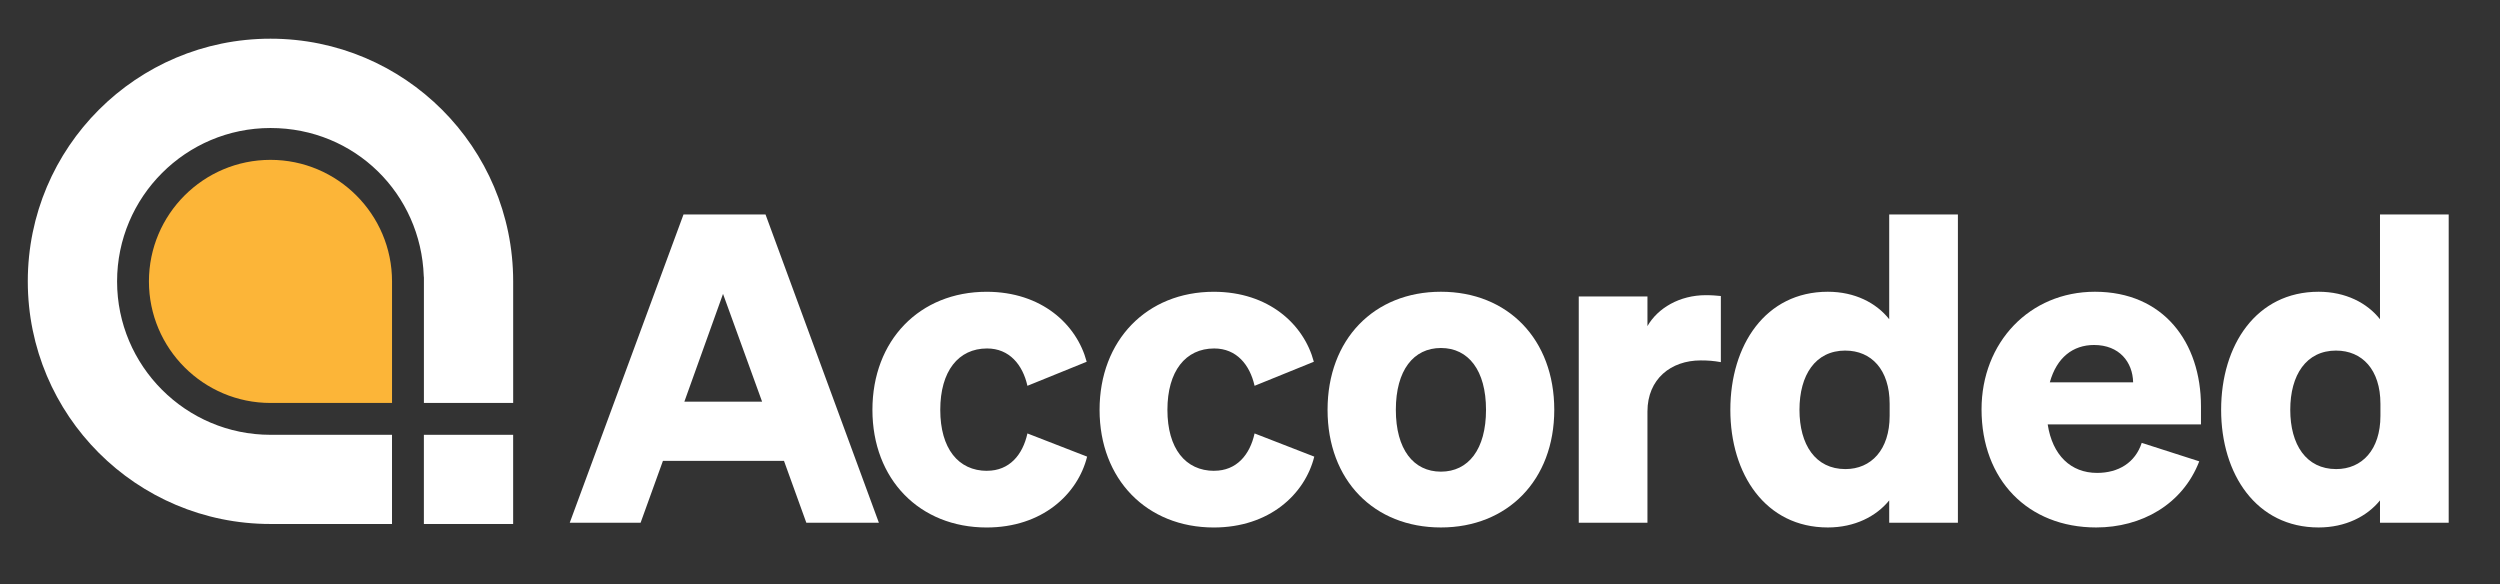
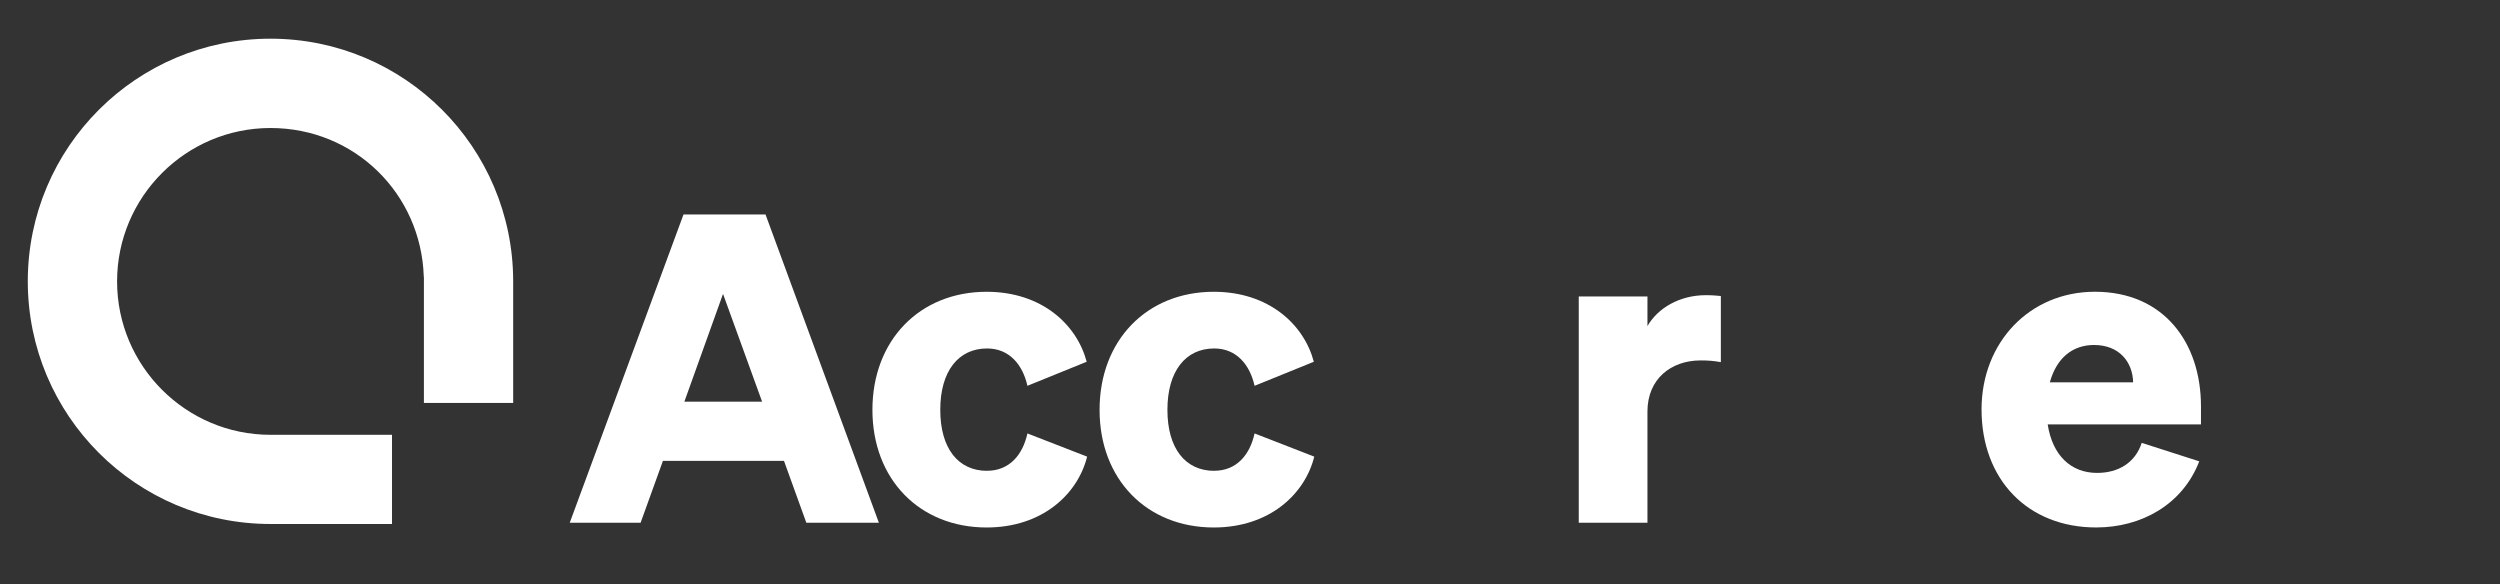
<svg xmlns="http://www.w3.org/2000/svg" id="logo_art" viewBox="0 0 855.61 199.98">
  <rect x="0" y="0" width="855.61" height="199.98" fill="#333333" stroke="none" />
  <defs>
    <style>.cls-1{fill:#fff;}.cls-2{fill:#fcb538;}</style>
  </defs>
  <g>
    <path class="cls-1" d="M261.99,73.39l38.8,105.51h-24.83l-7.64-21.16h-41.44l-7.64,21.16h-24.25l38.94-105.51h28.06Zm-27.77,64.07h26.6l-13.37-36.88-13.23,36.88Z" />
    <path class="cls-1" d="M337.82,161.12c7.64,0,12.2-5.44,13.81-12.78l20.43,7.94c-3.23,12.93-15.43,24.25-34.39,24.25-22.92,0-39.09-16.46-39.09-40.26s16.16-40.41,39.09-40.41c18.81,0,30.86,11.17,34.24,23.95l-20.28,8.23c-1.62-7.2-6.17-12.78-13.81-12.78-9.84,0-16.02,7.79-16.02,21.01s6.17,20.87,16.02,20.87v-.02Z" />
    <path class="cls-1" d="M415.56,161.12c7.64,0,12.2-5.44,13.81-12.78l20.43,7.94c-3.23,12.93-15.43,24.25-34.39,24.25-22.92,0-39.09-16.46-39.09-40.26s16.16-40.41,39.09-40.41c18.81,0,30.86,11.17,34.24,23.95l-20.28,8.23c-1.62-7.2-6.17-12.78-13.81-12.78-9.84,0-16.02,7.79-16.02,21.01s6.17,20.87,16.02,20.87v-.02Z" />
-     <path class="cls-1" d="M493.15,180.52c-22.93,0-38.8-16.16-38.8-40.26s15.87-40.41,38.8-40.41,38.79,16.31,38.79,40.41-16.02,40.26-38.79,40.26Zm0-19.1c9.4,0,15.43-7.64,15.43-21.16s-6.03-21.16-15.43-21.16-15.43,7.64-15.43,21.16,6.03,21.16,15.43,21.16Z" />
    <path class="cls-1" d="M588.96,123.94c-2.5-.44-4.26-.59-6.91-.59-10.14,0-18.22,6.32-18.22,17.49v38.06h-23.51V101.46h23.51v10.14c3.53-6.17,11.02-10.58,19.98-10.58,2.21,0,3.67,.15,5.14,.29v22.63h0Z" />
-     <path class="cls-1" d="M592.2,140.26c0-22.19,12.05-40.41,33.36-40.41,9.26,0,16.6,3.82,21.01,9.4v-35.86h23.51v105.51h-23.51v-7.64c-4.41,5.44-11.76,9.26-21.01,9.26-21.31,0-33.36-18.22-33.36-40.26Zm39.38-20.28c-10.29,0-15.72,8.38-15.72,20.28s5.44,20.28,15.72,20.28c8.82,0,15.14-6.61,15.14-18.22v-4.11c0-11.76-6.32-18.22-15.14-18.22h0Z" />
    <path class="cls-1" d="M678.17,140.11c0-22.92,16.46-40.26,38.8-40.26,23.51,0,36.3,17.34,36.3,39.23v6.17h-52.46c1.62,10.58,7.94,16.6,16.9,16.6,7.35,0,13.08-3.53,15.28-10.28l19.69,6.32c-5.73,14.84-19.84,22.63-35.27,22.63-23.37,0-39.24-16.31-39.24-40.41h0Zm23.37-9.26h28.51c-.15-6.91-4.7-12.78-13.37-12.78-7.2,0-12.78,4.26-15.14,12.78Z" />
-     <path class="cls-1" d="M760.17,140.26c0-22.19,12.05-40.41,33.36-40.41,9.26,0,16.6,3.82,21.01,9.4v-35.86h23.51v105.51h-23.51v-7.64c-4.41,5.44-11.76,9.26-21.01,9.26-21.31,0-33.36-18.22-33.36-40.26Zm39.38-20.28c-10.29,0-15.72,8.38-15.72,20.28s5.44,20.28,15.72,20.28c8.82,0,15.14-6.61,15.14-18.22v-4.11c0-11.76-6.32-18.22-15.14-18.22h0Z" />
  </g>
  <g>
-     <path class="cls-2" d="M92.57,54.71c-22.94,0-41.6,18.66-41.6,41.6s18.66,41.6,41.6,41.6h41.6v-41.6c0-22.94-18.66-41.6-41.6-41.6Z" />
    <path class="cls-1" d="M92.57,148.81c-28.95,0-52.5-23.55-52.5-52.5s23.55-52.5,52.5-52.5,51.5,22.58,52.46,50.7c0,.15,.05,.3,.05,.45v42.95h30.55v-41.62c0-45.87-37.18-83.05-83.05-83.05S9.51,50.42,9.51,96.28s37.18,83.05,83.05,83.05h41.6v-30.52h-41.59Z" />
-     <path class="cls-1" d="M145.07,148.81v30.52h30.55v-30.52h-30.55Z" />
  </g>
</svg>